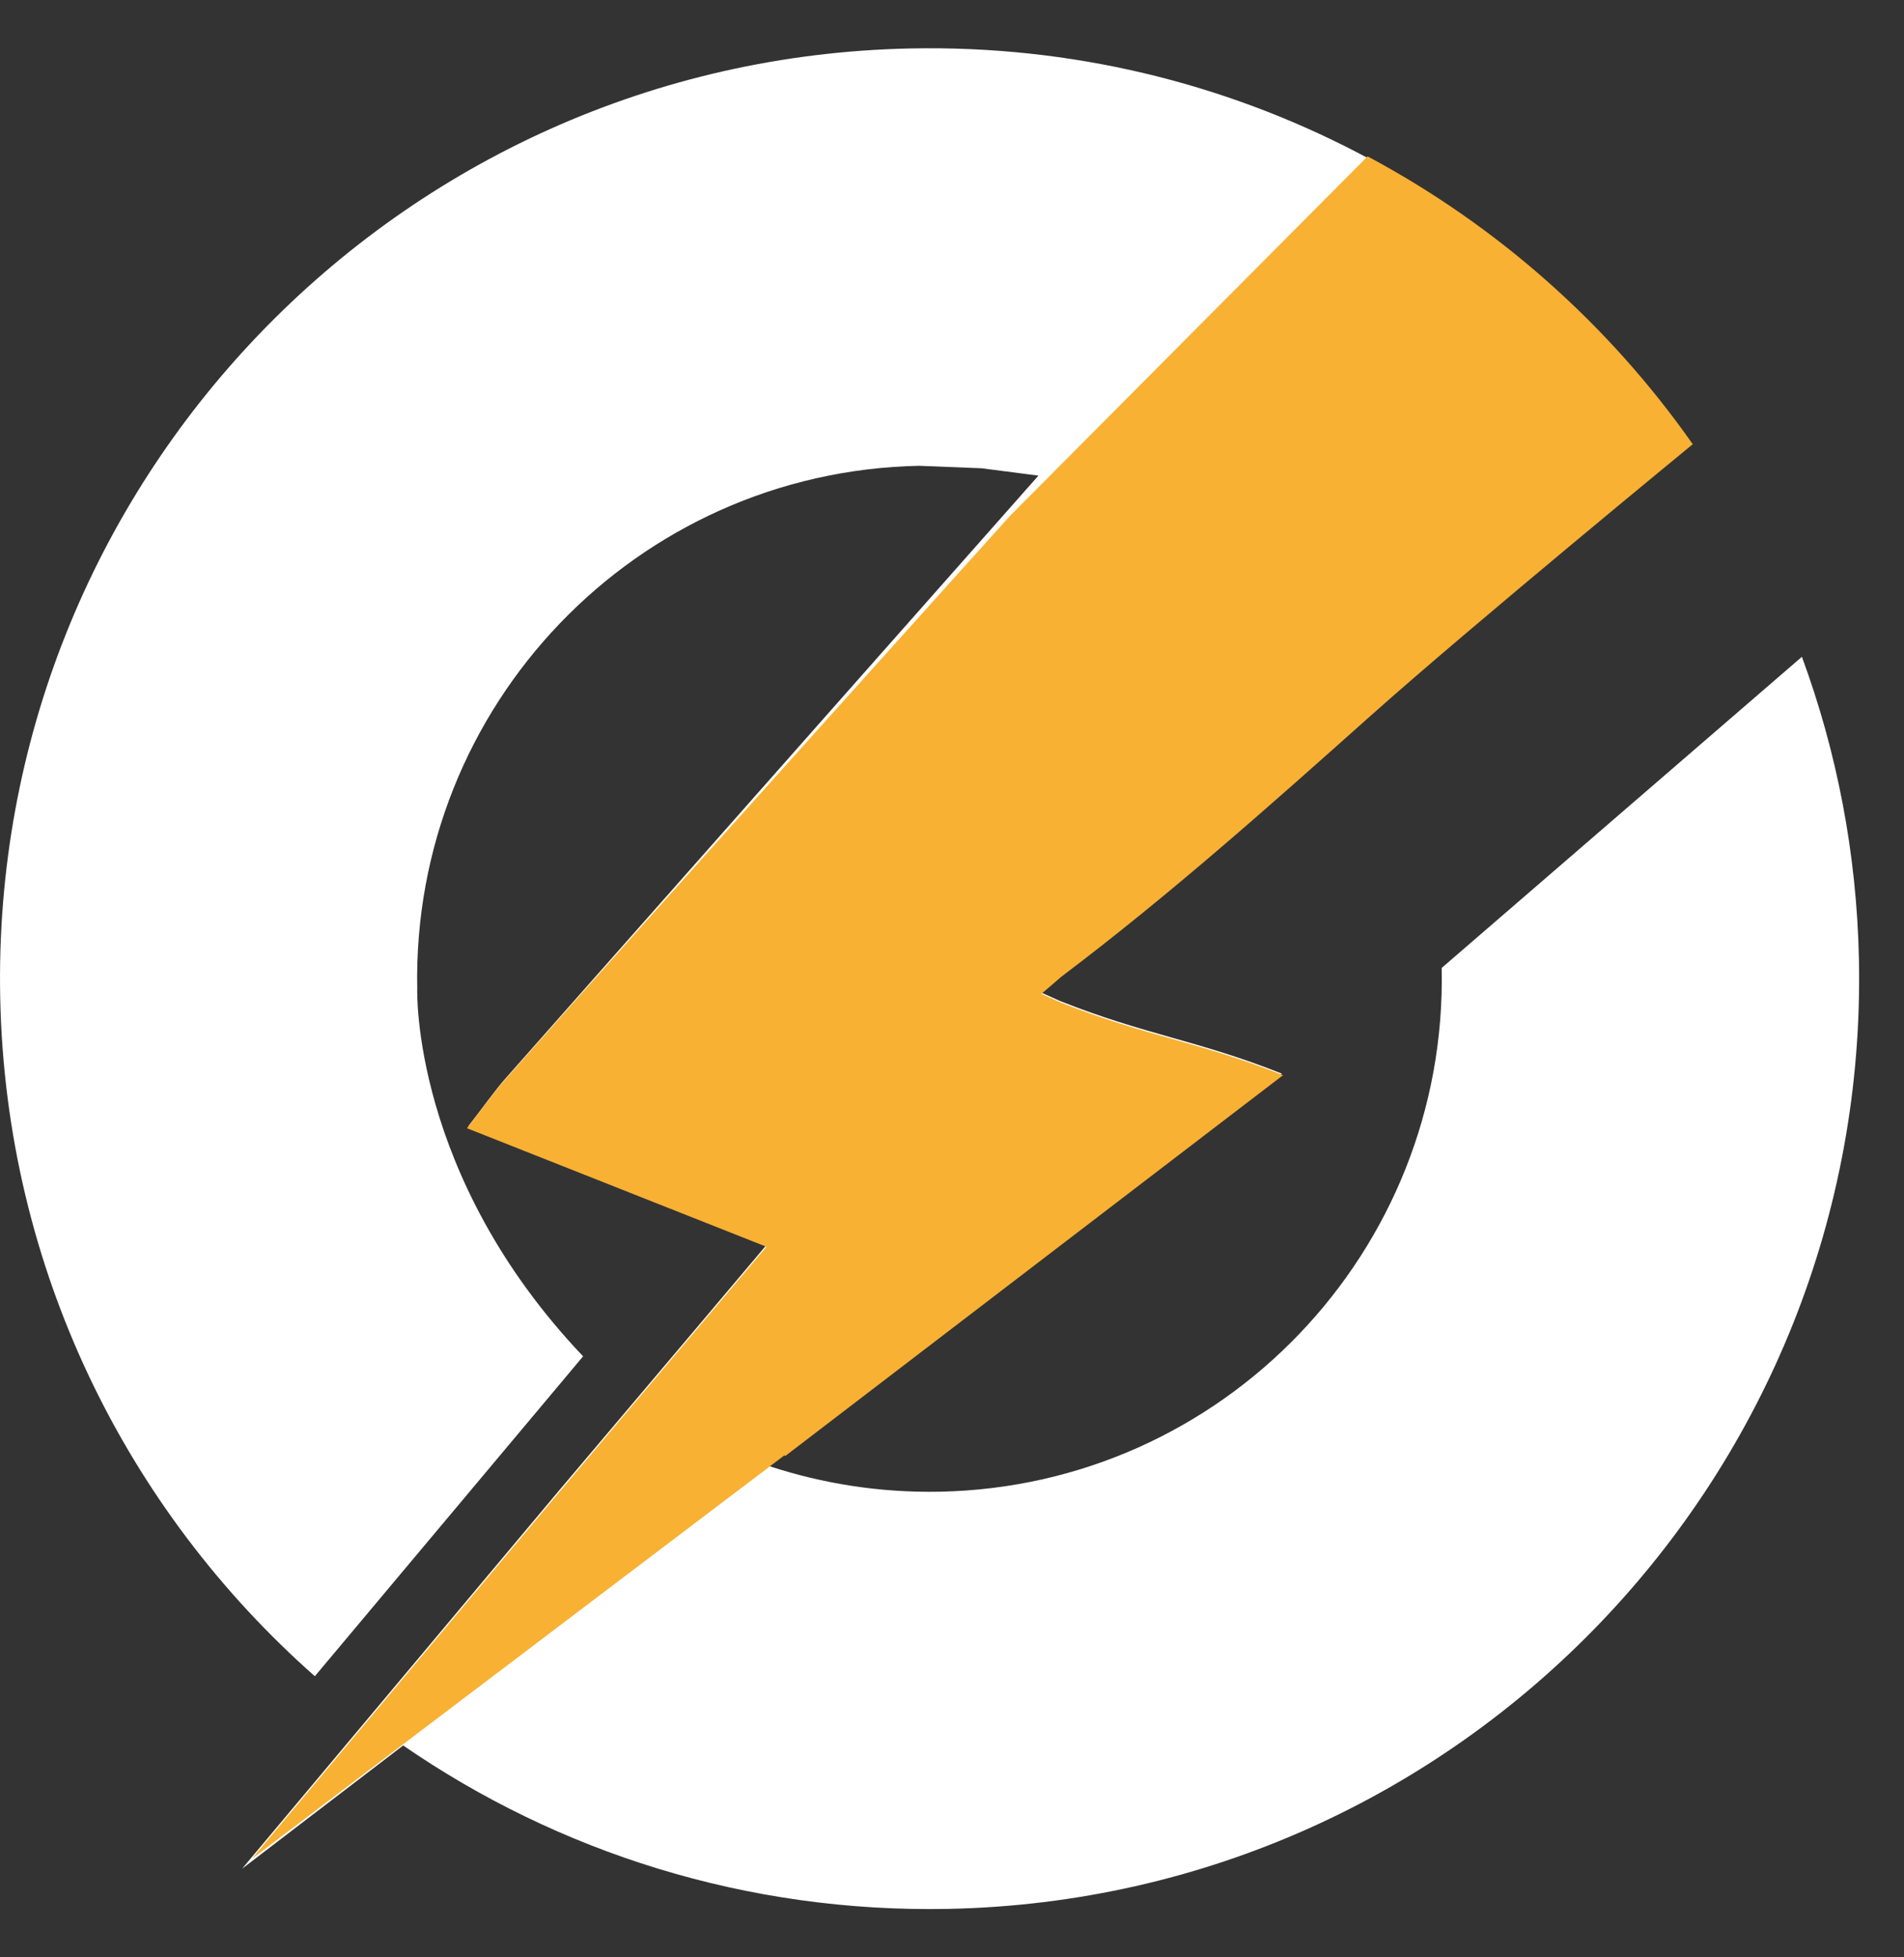
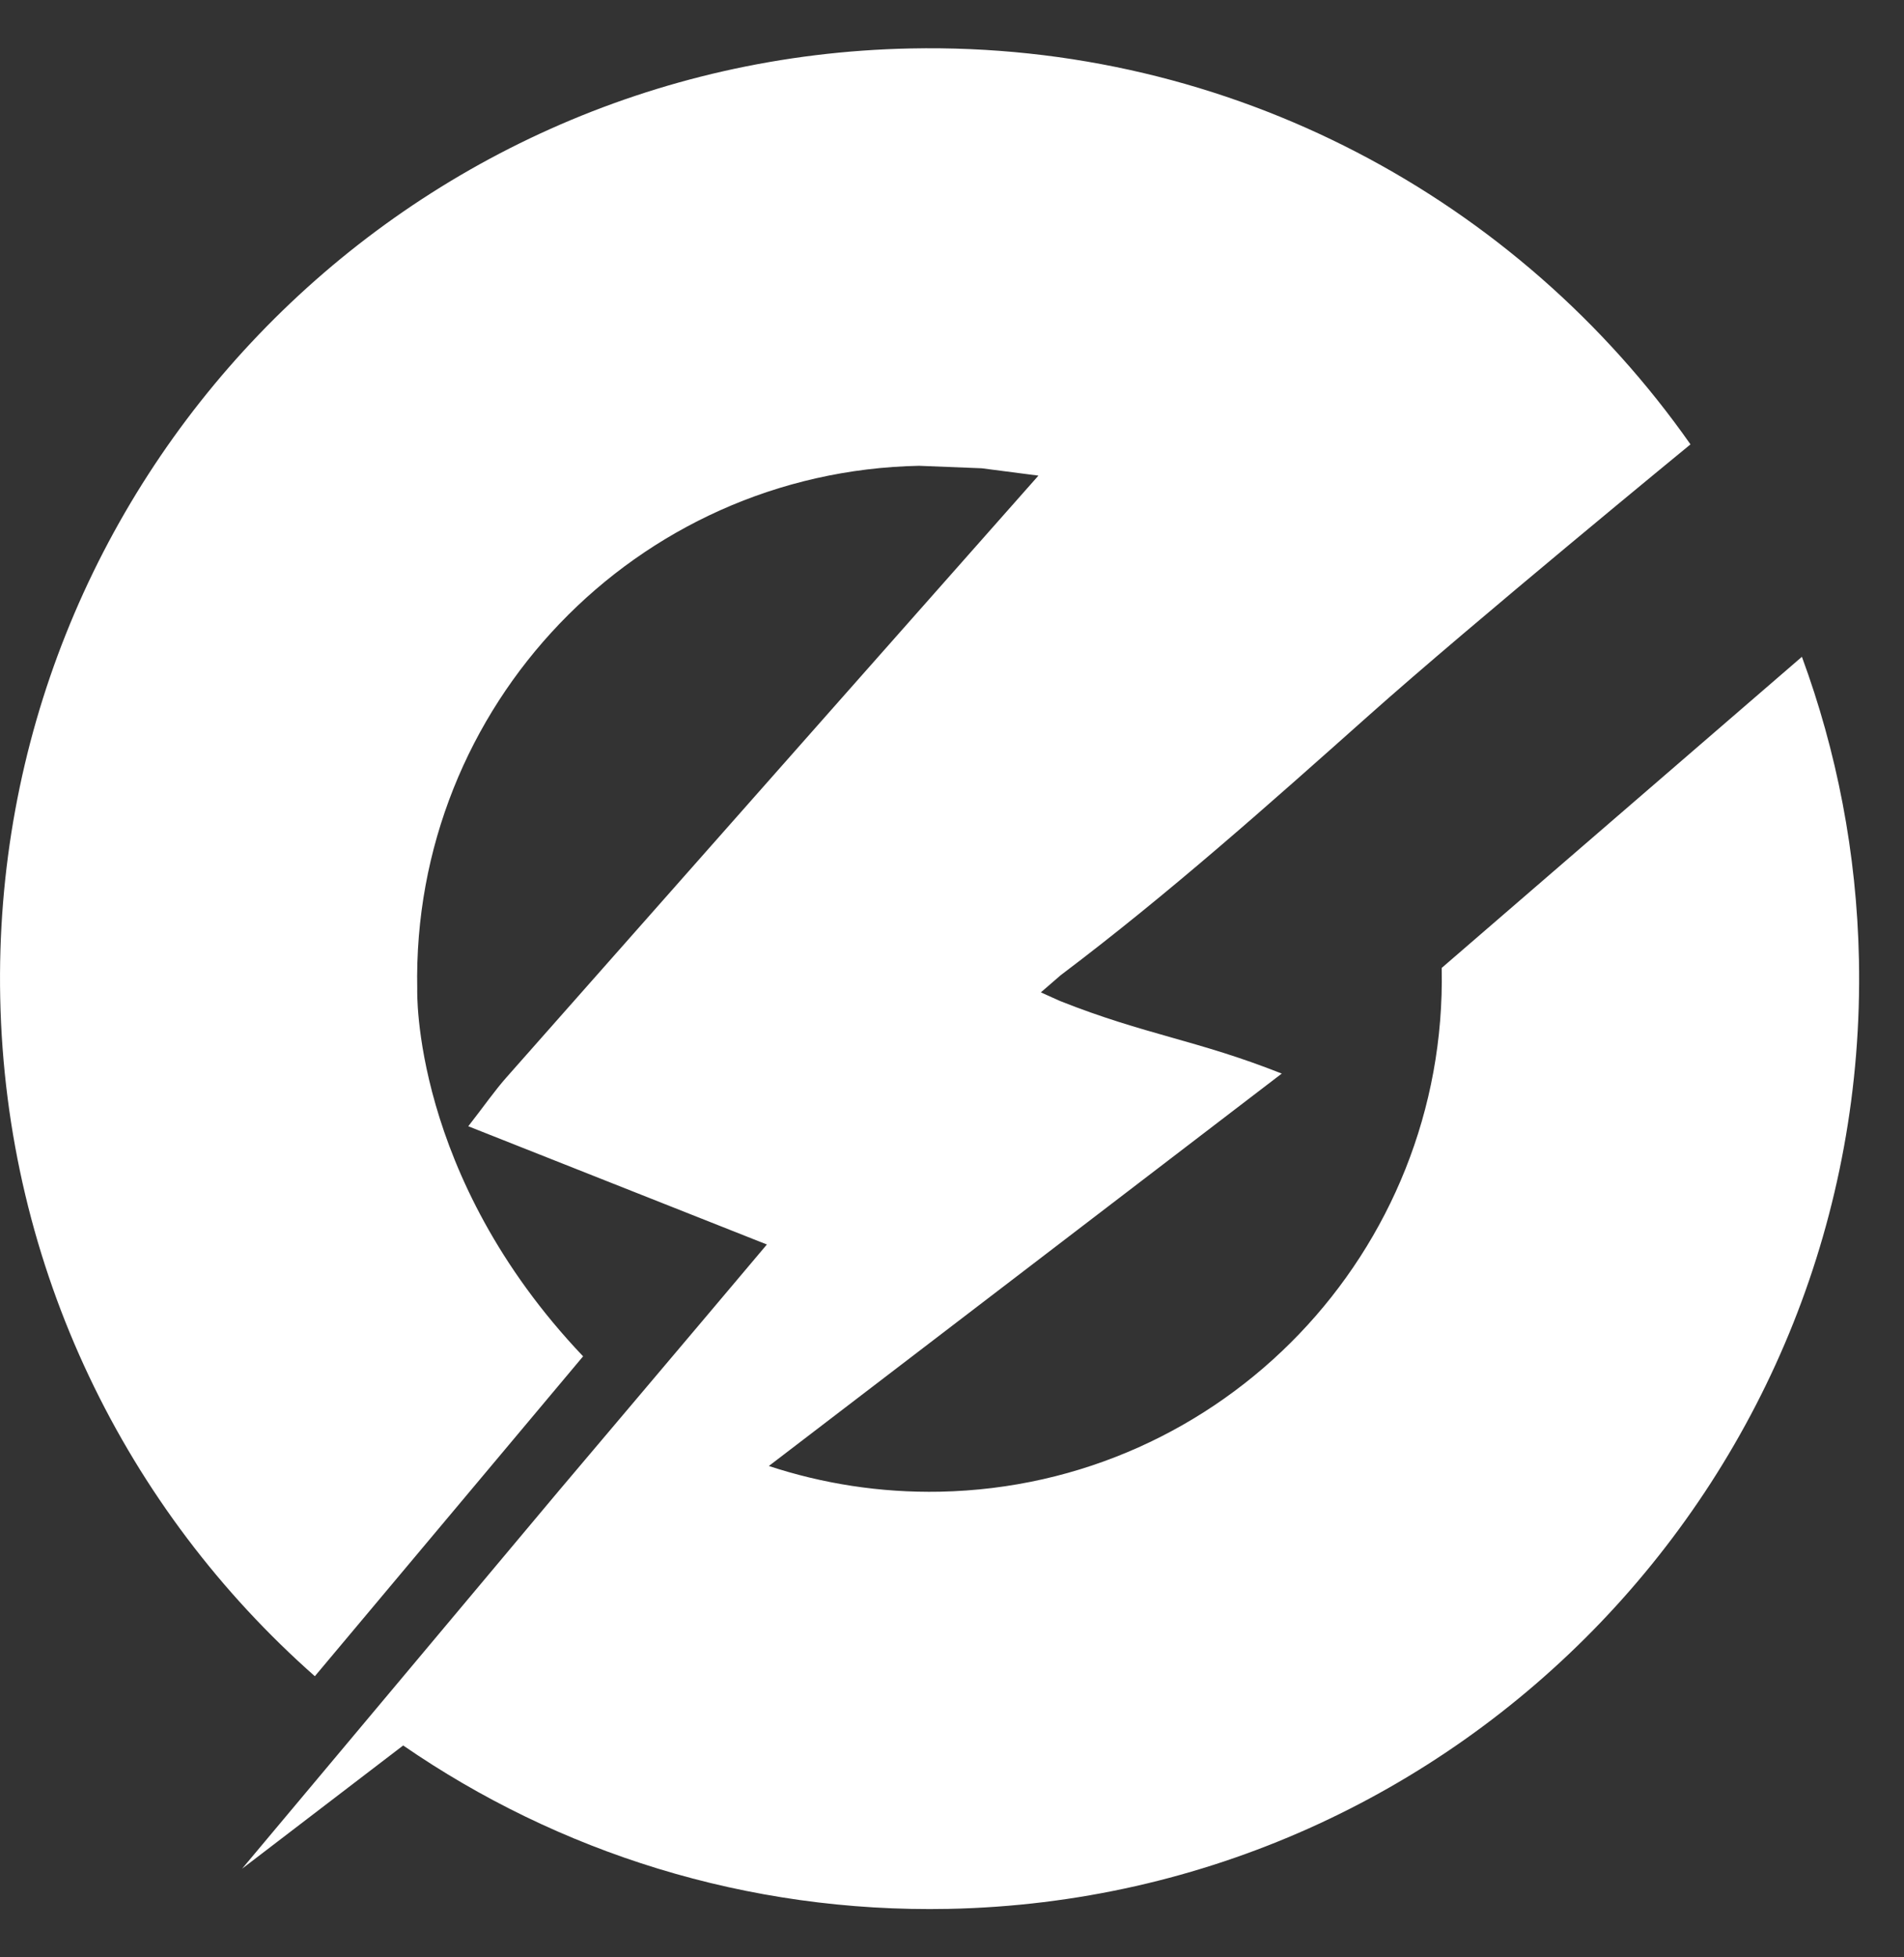
<svg xmlns="http://www.w3.org/2000/svg" width="36" height="37" viewBox="0 0 36 37" fill="none">
  <rect x="0" y="0" width="36" height="37" fill="#333333" stroke="none" />
  <path d="M34.068 12.417L27.259 18.297C27.259 18.297 27.259 18.303 27.259 18.307C27.367 23.661 23.122 28.09 17.772 28.198C16.64 28.22 15.552 28.046 14.537 27.712C17.757 25.252 20.985 22.779 24.235 20.294C22.624 19.656 21.665 19.566 20.042 18.922L19.68 18.759L20.057 18.433C22.101 16.892 23.981 15.215 25.883 13.522C27.825 11.792 31.963 8.4 31.963 8.4C28.713 3.77 23.292 0.793 17.215 0.916C7.512 1.114 -0.194 9.149 0.004 18.861C0.109 23.983 2.394 28.545 5.953 31.686L11.025 25.639C7.772 22.219 7.889 18.697 7.889 18.697C7.781 13.342 12.027 8.914 17.376 8.805L18.561 8.852L19.634 8.991C19.634 8.991 12.917 16.583 9.574 20.368C9.355 20.615 9.154 20.906 8.854 21.29C10.746 22.039 12.534 22.748 14.5 23.525C13.669 24.512 12.846 25.484 12.033 26.446L10.57 28.176L4.577 35.325C5.591 34.549 6.609 33.772 7.623 32.995C10.548 35.01 14.114 36.161 17.936 36.084C27.64 35.886 35.346 27.851 35.148 18.136C35.107 16.125 34.727 14.2 34.068 12.411V12.417Z" fill="white" />
-   <path d="M14.844 27.526C17.967 25.137 21.106 22.738 24.26 20.324C22.642 19.684 21.681 19.594 20.054 18.95L19.692 18.786L20.07 18.461C22.12 16.914 24.006 15.233 25.911 13.534C27.859 11.798 32.006 8.397 32.006 8.397C30.416 6.131 28.308 4.265 25.858 2.956L19.093 9.755C19.093 9.755 12.296 17.301 9.553 20.405C9.333 20.656 9.129 20.943 8.829 21.327C10.728 22.079 12.518 22.788 14.491 23.568C13.656 24.555 12.834 25.533 12.017 26.496L10.552 28.232L4.76 35.14L14.835 27.508L14.844 27.52V27.526Z" fill="#F8B133" />
</svg>